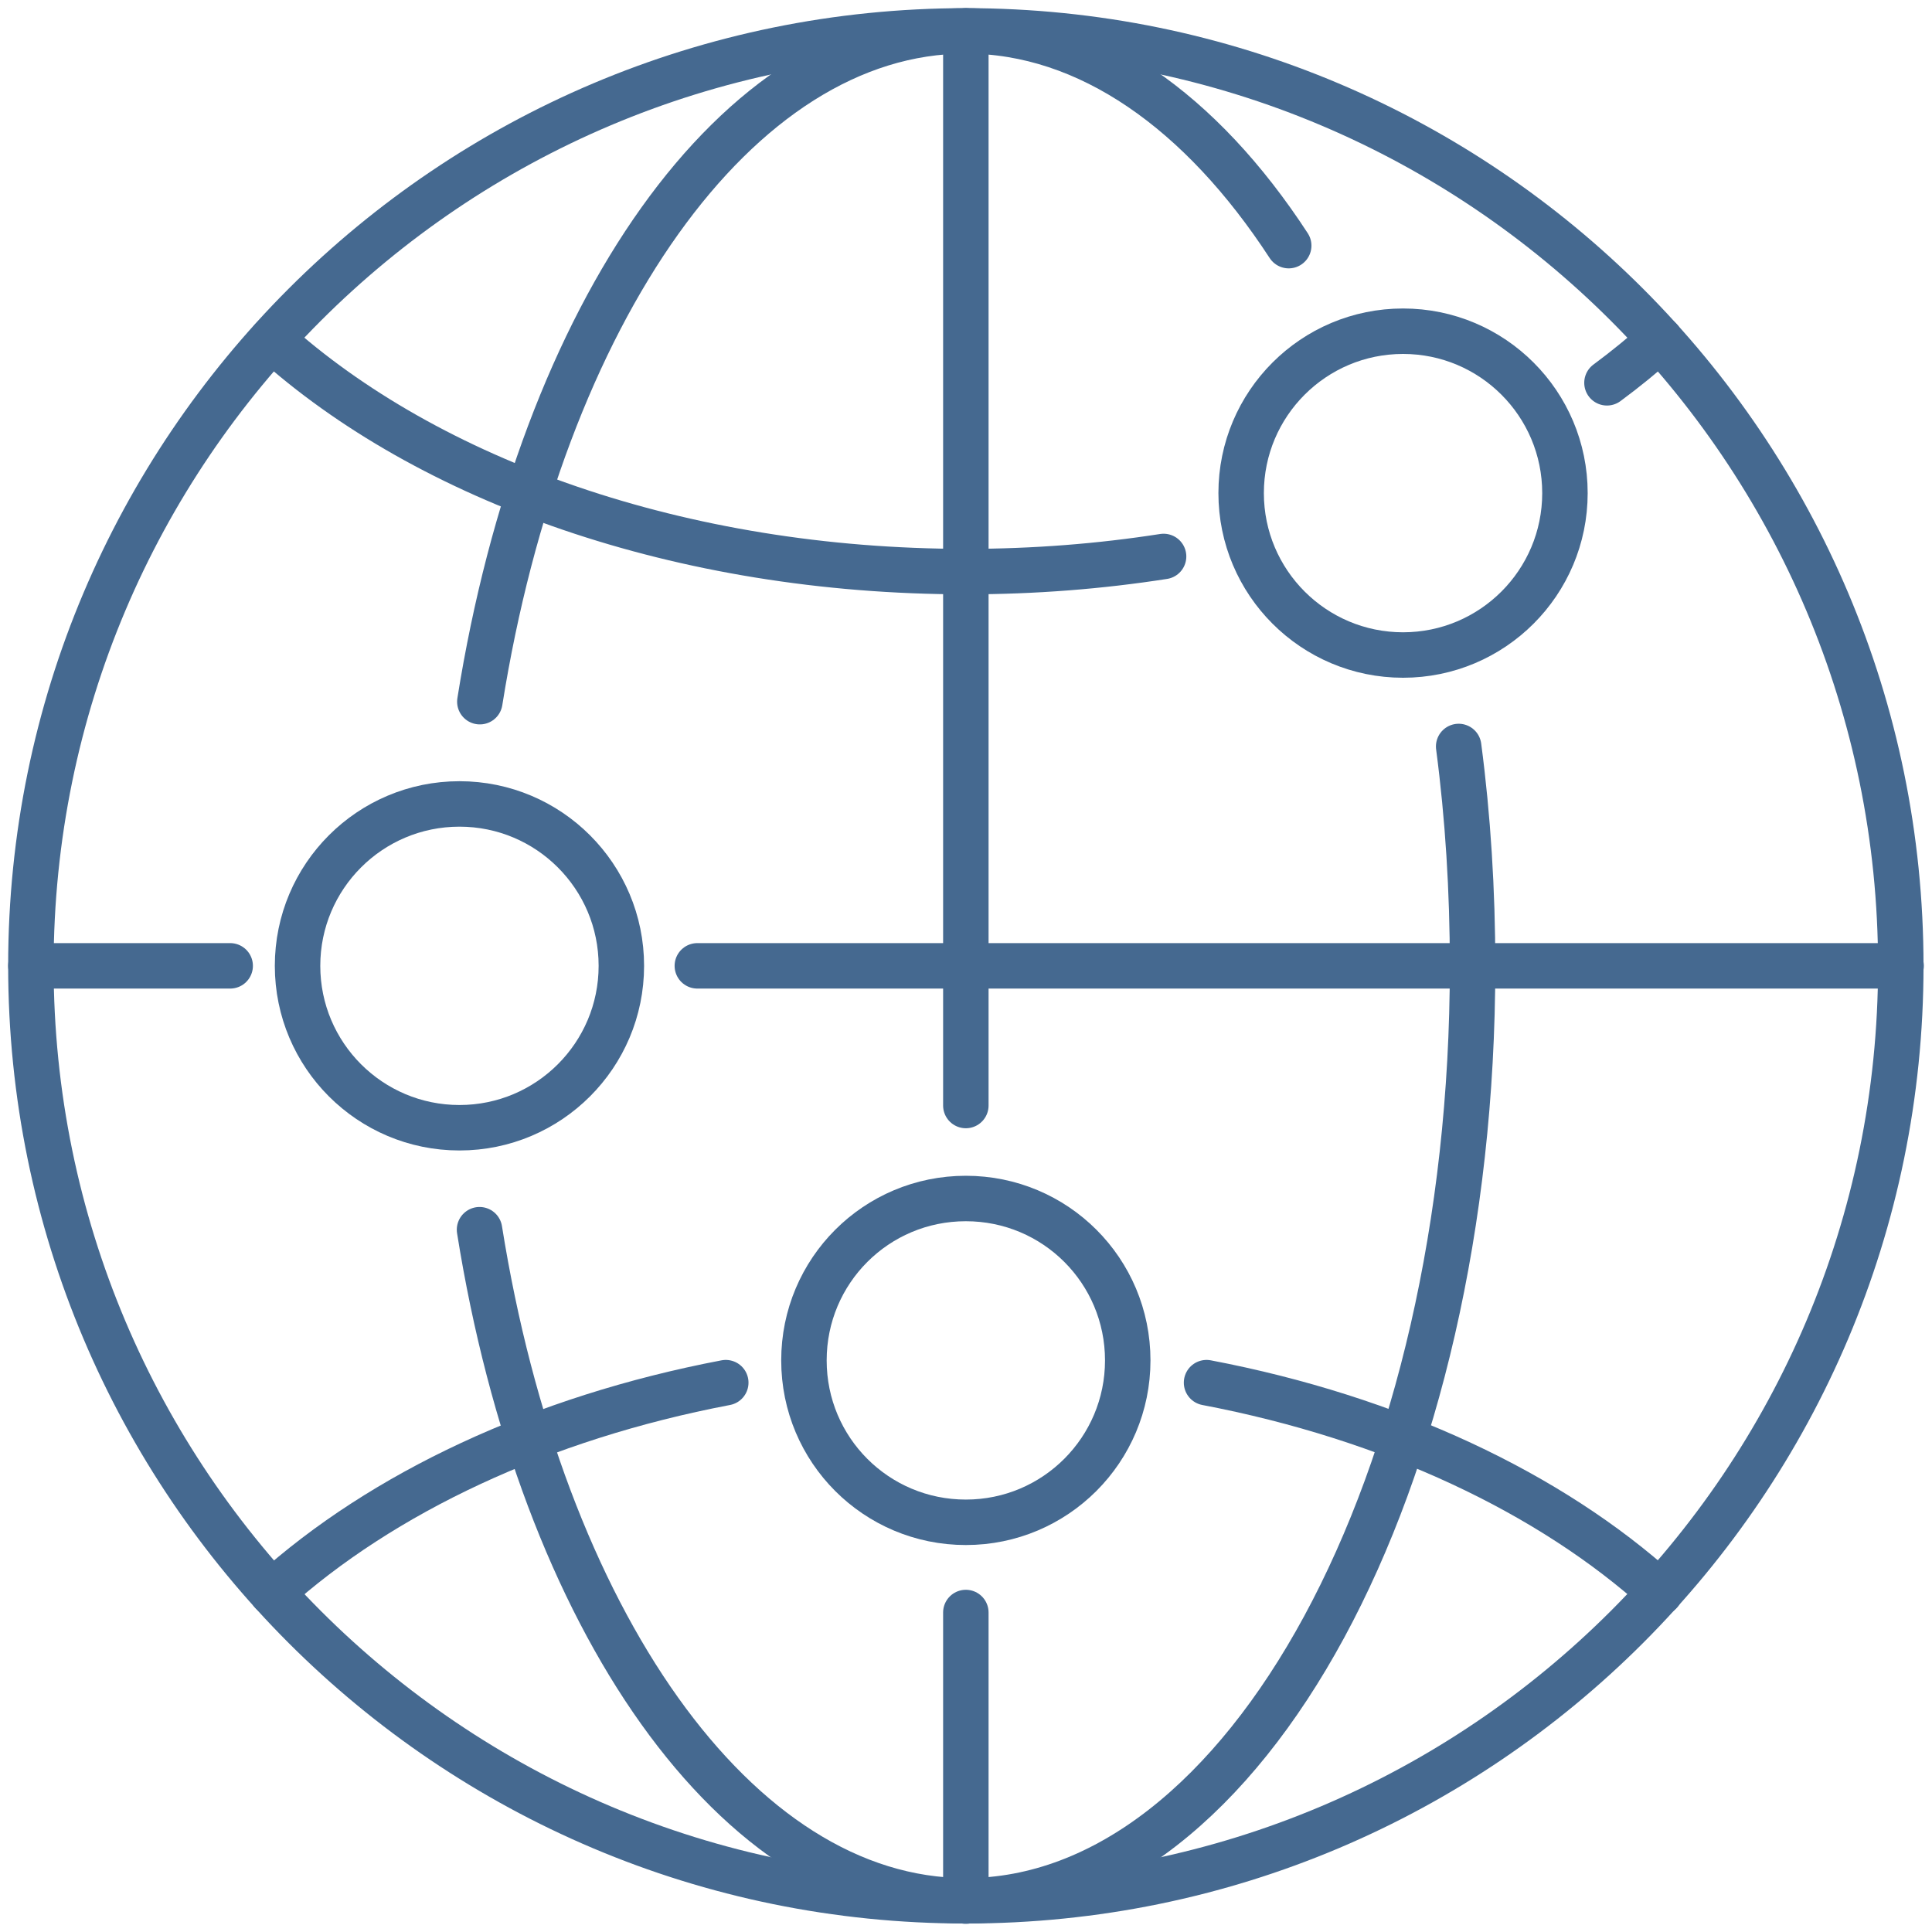
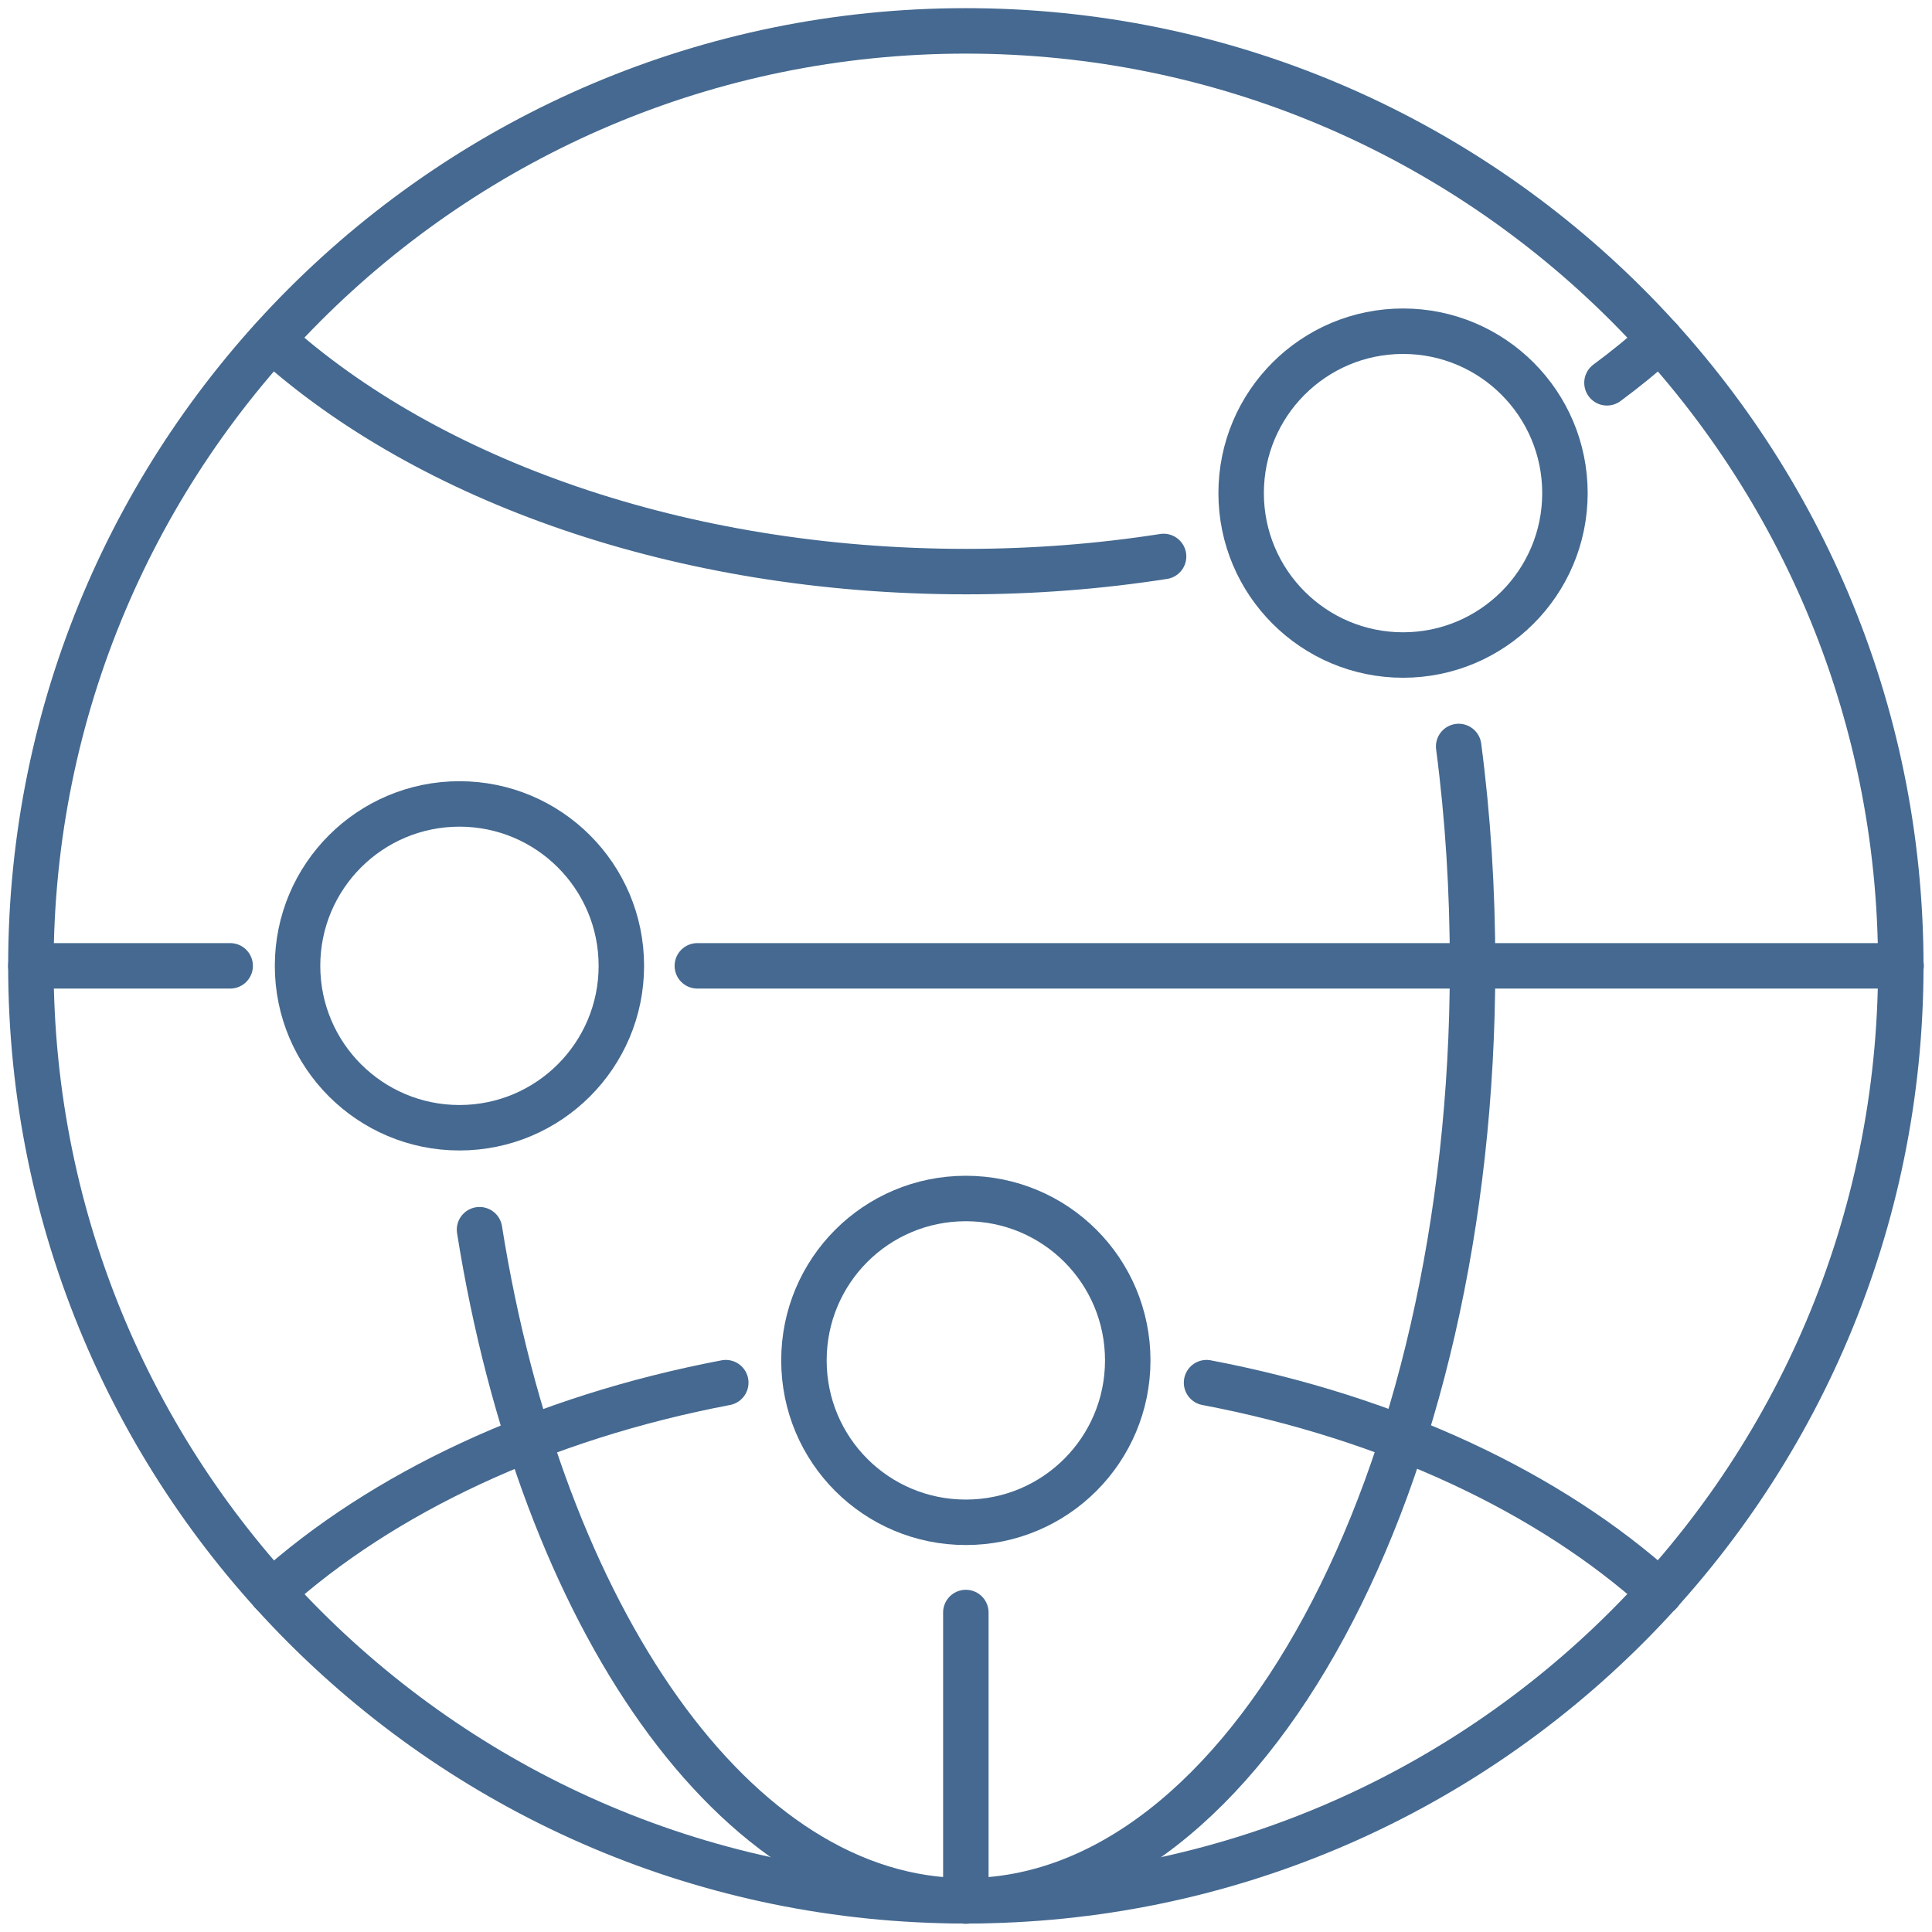
<svg xmlns="http://www.w3.org/2000/svg" width="85" height="85" viewBox="0 0 85 85" fill="none">
  <g clip-path="url(#clip0_301_712)">
    <path d="M42.493 83.627C65.211 83.627 83.627 65.211 83.627 42.493C83.627 19.776 65.211 1.359 42.493 1.359C19.776 1.359 1.359 19.776 1.359 42.493C1.359 65.211 19.776 83.627 42.493 83.627Z" stroke="#456990" stroke-width="2" stroke-linecap="round" stroke-linejoin="round" />
-     <path d="M21.111 30.871C23.829 13.811 32.38 1.359 42.493 1.359C47.89 1.359 52.852 4.907 56.698 10.807" stroke="#456990" stroke-width="2" stroke-linecap="round" stroke-linejoin="round" />
    <path d="M64.175 32.842C64.583 35.941 64.787 39.176 64.787 42.493C64.787 65.208 54.809 83.627 42.493 83.627C32.366 83.627 23.816 71.162 21.097 54.102" stroke="#456990" stroke-width="2" stroke-linecap="round" stroke-linejoin="round" />
    <path d="M53.083 60.831C61.211 62.38 68.198 65.684 73.038 70.061" stroke="#456990" stroke-width="2" stroke-linecap="round" stroke-linejoin="round" />
    <path d="M11.962 70.061C16.815 65.684 23.802 62.38 31.931 60.831" stroke="#456990" stroke-width="2" stroke-linecap="round" stroke-linejoin="round" />
    <path d="M70.7 16.842C71.529 16.231 72.304 15.592 73.038 14.939" stroke="#456990" stroke-width="2" stroke-linecap="round" stroke-linejoin="round" />
    <path d="M11.962 14.939C18.813 21.124 29.933 25.148 42.507 25.148C45.497 25.148 48.406 24.917 51.193 24.482" stroke="#456990" stroke-width="2" stroke-linecap="round" stroke-linejoin="round" />
    <path d="M30.68 42.493H83.641" stroke="#456990" stroke-width="2" stroke-linecap="round" stroke-linejoin="round" />
    <path d="M1.359 42.493H10.127" stroke="#456990" stroke-width="2" stroke-linecap="round" stroke-linejoin="round" />
-     <path d="M42.493 48.638V1.359" stroke="#456990" stroke-width="2" stroke-linecap="round" stroke-linejoin="round" />
    <path d="M42.493 83.641V70.944" stroke="#456990" stroke-width="2" stroke-linecap="round" stroke-linejoin="round" />
    <path d="M61.728 28.818C65.662 28.818 68.851 25.629 68.851 21.695C68.851 17.761 65.662 14.572 61.728 14.572C57.794 14.572 54.605 17.761 54.605 21.695C54.605 25.629 57.794 28.818 61.728 28.818Z" stroke="#456990" stroke-width="2" stroke-linecap="round" stroke-linejoin="round" />
    <path d="M20.214 49.616C24.148 49.616 27.337 46.427 27.337 42.493C27.337 38.559 24.148 35.37 20.214 35.37C16.28 35.37 13.091 38.559 13.091 42.493C13.091 46.427 16.28 49.616 20.214 49.616Z" stroke="#456990" stroke-width="2" stroke-linecap="round" stroke-linejoin="round" />
    <path d="M49.616 59.852C49.616 63.781 46.435 66.975 42.493 66.975C38.551 66.975 35.37 63.794 35.37 59.852C35.37 55.91 38.551 52.729 42.493 52.729C46.435 52.729 49.616 55.91 49.616 59.852Z" stroke="#456990" stroke-width="2" stroke-linecap="round" stroke-linejoin="round" />
  </g>
  <defs>
    <clipPath id="clip0_301_712">
      <rect width="85" height="85" fill="white" />
    </clipPath>
  </defs>
</svg>